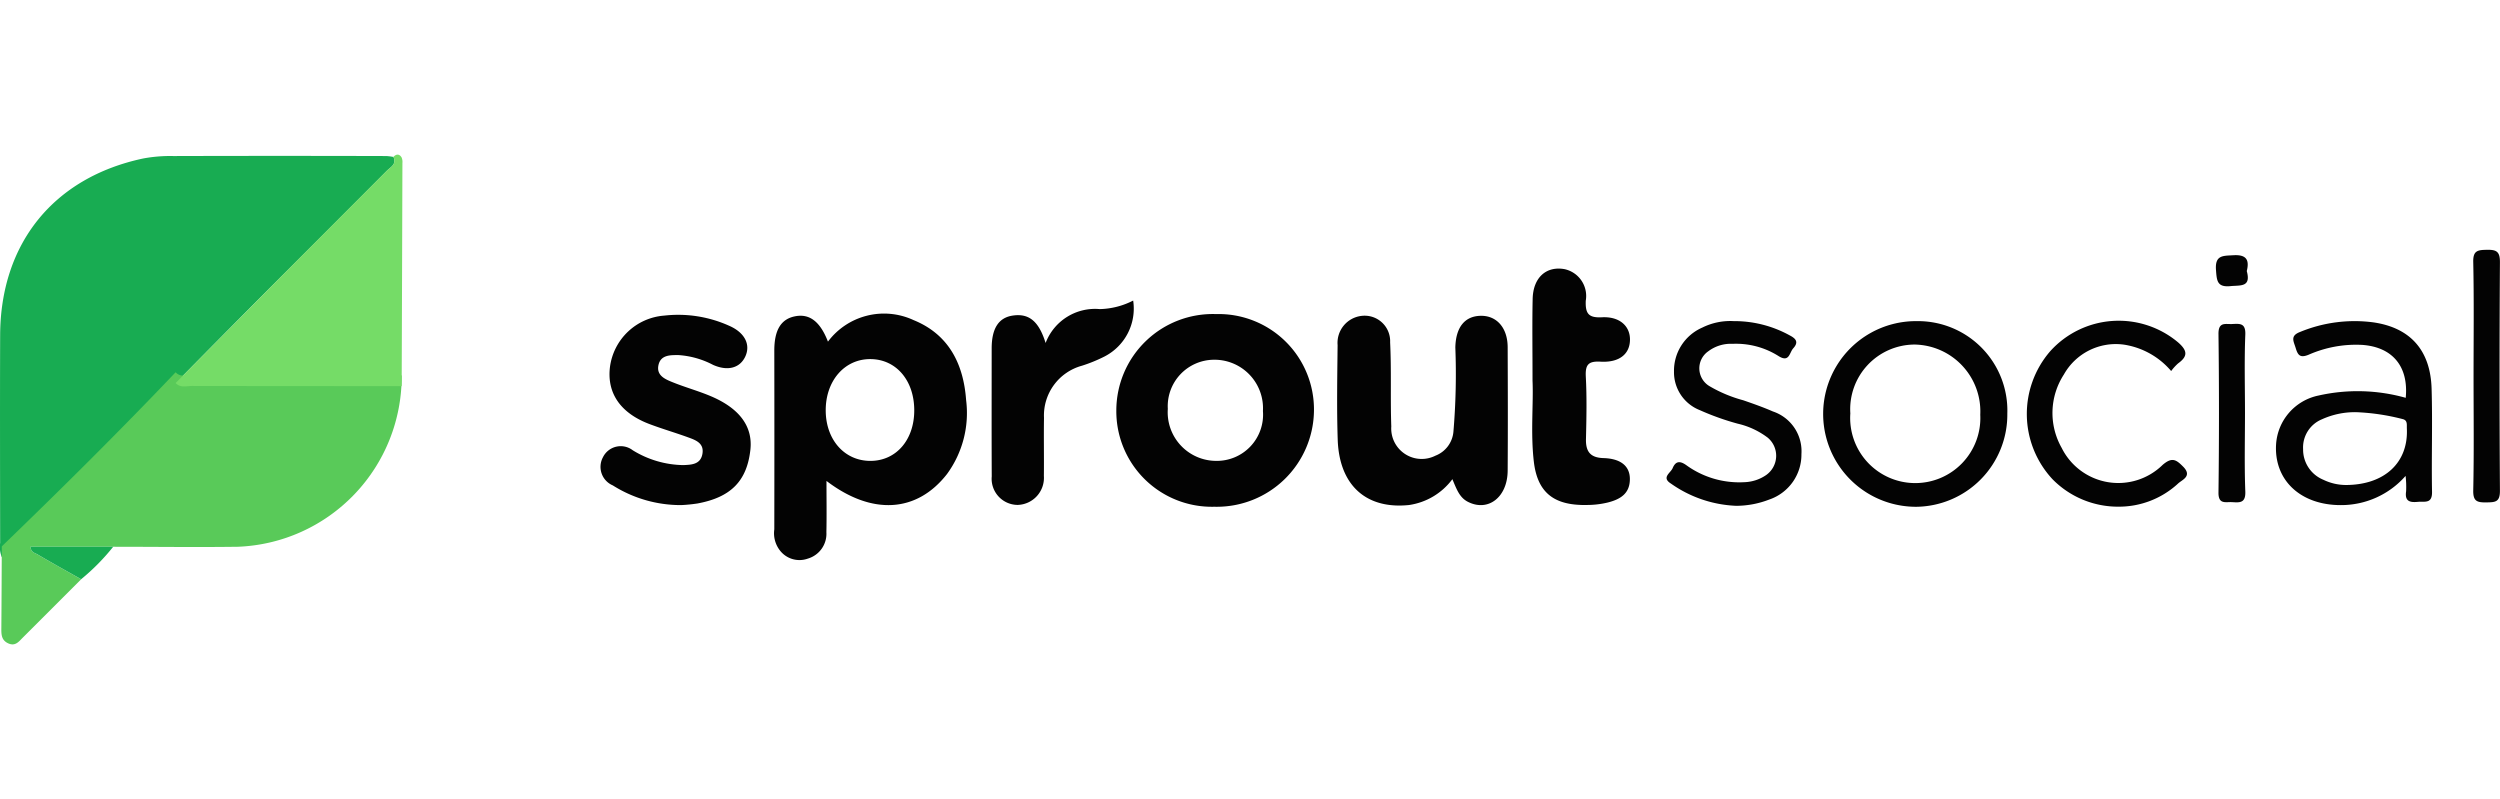
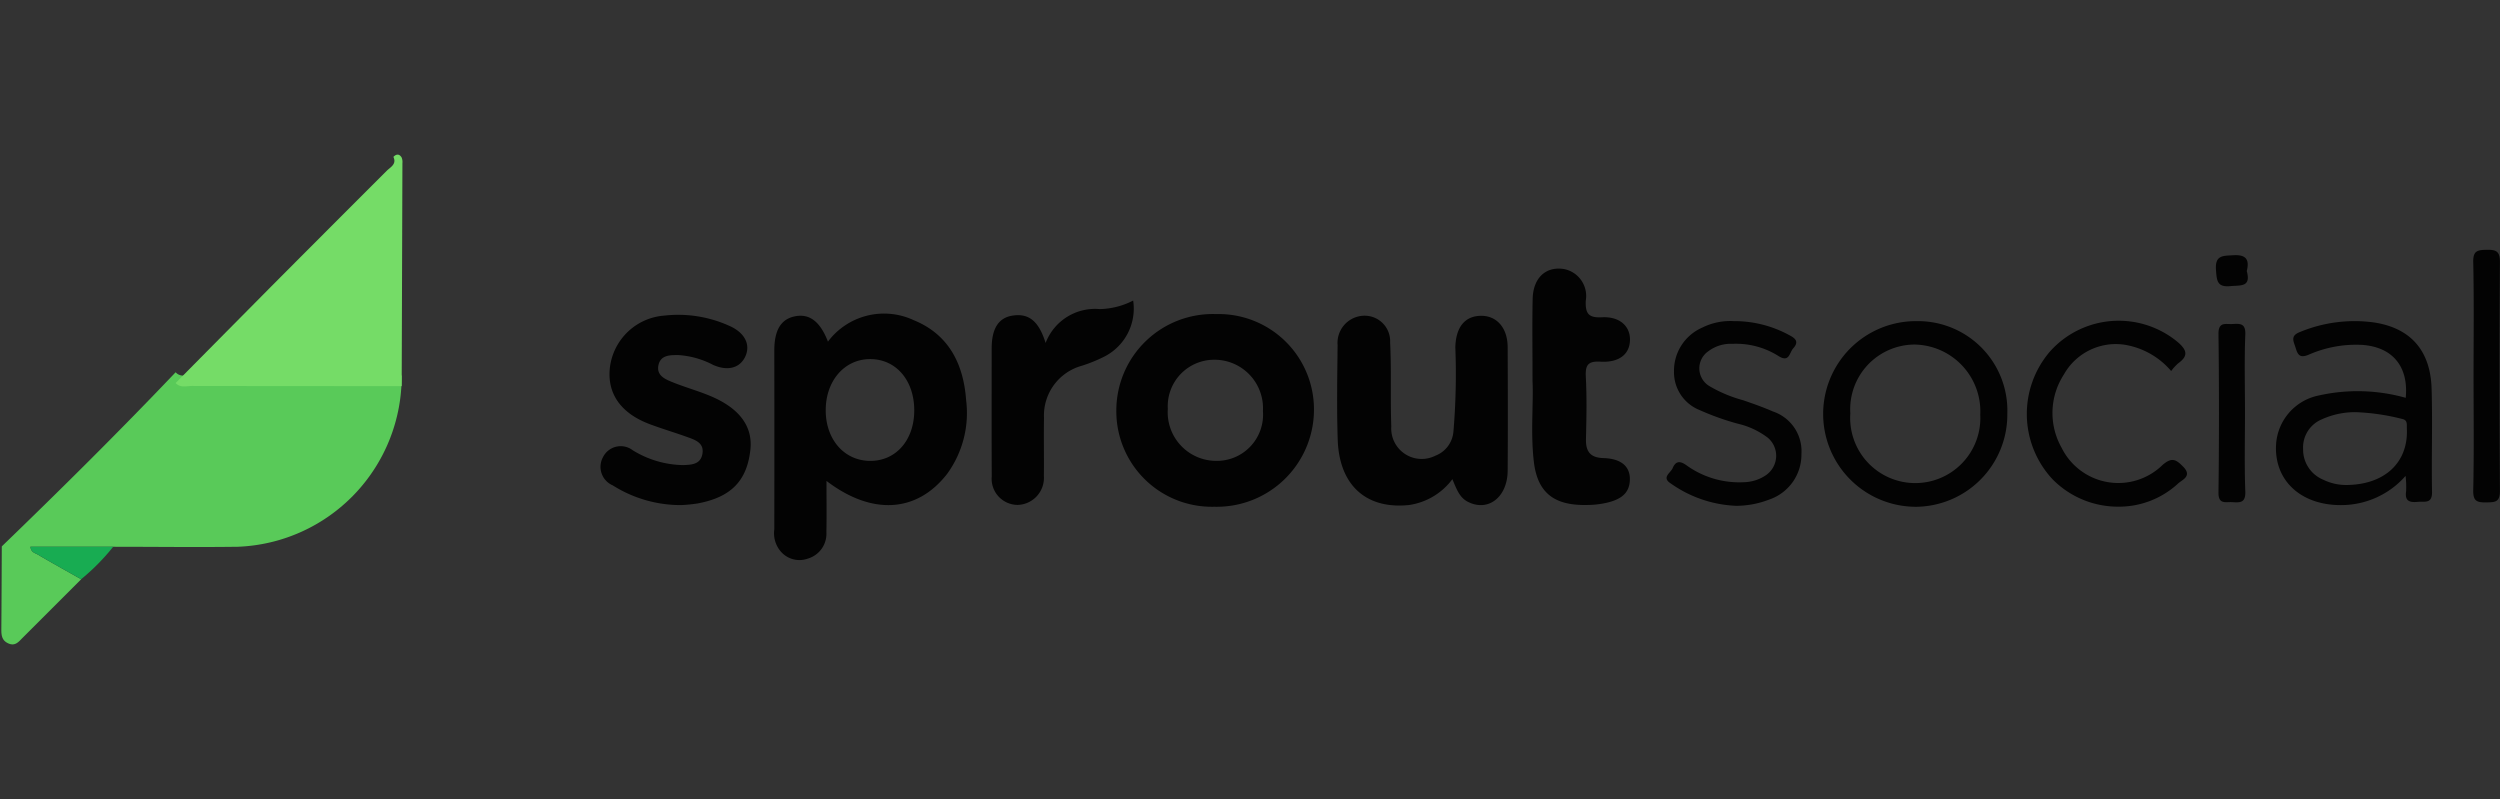
<svg xmlns="http://www.w3.org/2000/svg" width="194" height="62" viewBox="0 0 194 62">
  <rect x="0" y="0" width="194" height="62" fill="#333333" stroke="none" />
  <defs>
    <clipPath id="clip-sprout_social">
      <rect width="194" height="62" />
    </clipPath>
  </defs>
  <g id="sprout_social" data-name="sprout social" clip-path="url(#clip-sprout_social)">
-     <rect width="194" height="62" fill="#fff" />
    <g id="sprout_social-2" data-name="sprout social" transform="translate(1907.594 -5945.204)">
-       <path id="Path_343" data-name="Path 343" d="M-1046.476,3134.779a2.137,2.137,0,0,1-.128-1.1c-.006-5.369-.019-10.739,0-16.108.021-7.139,4.149-12.248,11.1-13.728a11.455,11.455,0,0,1,2.343-.189q8.263-.023,16.526,0a4.272,4.272,0,0,1,.553.071c.271.572-.233.792-.52,1.081q-4.472,4.495-8.96,8.973-3.72,3.736-7.419,7.493C-1037.376,3125.879-1041.9,3130.358-1046.476,3134.779Z" transform="translate(-860.979 2853.659)" fill="#18ac52" />
      <path id="Path_344" data-name="Path 344" d="M-1046.12,3195.459c4.579-4.421,9.1-8.9,13.49-13.512.364.4.844.228,1.271.229q8.135.02,16.27.012a13.221,13.221,0,0,1-12.724,13.3c-3.219.043-6.439,0-9.658,0h-6.424c.039.44.355.481.554.6,1.116.658,2.251,1.285,3.38,1.923q-2.26,2.261-4.521,4.519c-.309.306-.587.709-1.143.452-.507-.234-.534-.655-.53-1.124C-1046.137,3199.722-1046.13,3197.59-1046.12,3195.459Z" transform="translate(-861.335 2792.145)" fill="#59ca59" />
      <path id="Union_4" data-name="Union 4" d="M13.9,23.286a2.173,2.173,0,0,1-.4-1.589q.012-6.936,0-13.872c0-1.612.528-2.465,1.648-2.668,1.1-.2,1.914.422,2.515,1.973A5.439,5.439,0,0,1,24.309,5.46c2.709,1.1,3.872,3.373,4.076,6.207A8.019,8.019,0,0,1,26.9,17.406c-2.341,3-5.82,3.223-9.351.533,0,1.388.022,2.685-.007,3.98A2.008,2.008,0,0,1,16.1,23.967a1.913,1.913,0,0,1-2.2-.681ZM17.49,12.509c.023,2.266,1.481,3.887,3.486,3.875s3.4-1.659,3.384-3.961S22.941,8.49,20.948,8.485h-.009C18.932,8.485,17.466,10.194,17.49,12.509Zm84.53,7.436a7.2,7.2,0,1,1,.149-14.406,6.937,6.937,0,0,1,7.013,7.18,7.152,7.152,0,0,1-7.11,7.227ZM97,12.7a5.051,5.051,0,1,0,10.083.1,5.19,5.19,0,0,0-5.087-5.444h-.031A5.018,5.018,0,0,0,97,12.7ZM47.632,19.943a7.413,7.413,0,0,1-7.591-7.481,7.488,7.488,0,0,1,7.744-7.47,7.4,7.4,0,0,1,7.593,7.479,7.542,7.542,0,0,1-7.653,7.473ZM47.608,8.535a3.606,3.606,0,0,0-3.572,3.816,3.771,3.771,0,0,0,3.759,4.032,3.587,3.587,0,0,0,3.623-3.866,3.765,3.765,0,0,0-3.766-3.983Zm65.084,9.275a7.433,7.433,0,0,1-.169-9.95,7.157,7.157,0,0,1,9.917-.667c.728.64.76,1.073-.006,1.626a3.84,3.84,0,0,0-.538.592,6,6,0,0,0-3.682-2.051,4.621,4.621,0,0,0-4.645,2.324,5.483,5.483,0,0,0-.167,5.695,4.907,4.907,0,0,0,7.824,1.323c.731-.634,1.054-.423,1.6.129.733.741-.079,1.016-.389,1.306a6.768,6.768,0,0,1-4.649,1.8A7.124,7.124,0,0,1,112.692,17.81Zm-29.631.323c-.729-.471-.006-.811.152-1.189.232-.554.569-.572,1.046-.236a7.009,7.009,0,0,0,4.534,1.328,3.149,3.149,0,0,0,1.678-.556,1.83,1.83,0,0,0,.116-2.9A6.126,6.126,0,0,0,88.274,13.5a20.145,20.145,0,0,1-2.952-1.053,3.16,3.16,0,0,1-2.006-2.992A3.652,3.652,0,0,1,85.5,6.045a4.876,4.876,0,0,1,2.451-.507,8.88,8.88,0,0,1,4.333,1.1c.487.251.73.519.286,1.01-.311.344-.3,1.152-1.175.58A6.174,6.174,0,0,0,87.865,7.3a2.9,2.9,0,0,0-1.891.581,1.607,1.607,0,0,0,.14,2.729A10.556,10.556,0,0,0,88.69,11.68c.775.268,1.55.54,2.3.868a3.252,3.252,0,0,1,2.215,3.308,3.681,3.681,0,0,1-2.5,3.528,7.122,7.122,0,0,1-2.562.486A9.422,9.422,0,0,1,83.061,18.132ZM57.22,14.725c-.079-2.442-.034-4.888-.008-7.332a2.106,2.106,0,0,1,1.895-2.265,1.978,1.978,0,0,1,2.181,2.051c.107,2.175.013,4.359.09,6.536A2.364,2.364,0,0,0,64.8,15.981a2.194,2.194,0,0,0,1.4-1.868,53.328,53.328,0,0,0,.148-6.53c.034-1.56.726-2.447,1.993-2.457,1.231-.01,2.062.943,2.068,2.433.013,3.2.021,6.392,0,9.588-.015,2.061-1.518,3.211-3.084,2.414-.66-.336-.878-.983-1.207-1.759a5.094,5.094,0,0,1-3.368,2.007,7.369,7.369,0,0,1-.756.04C59.113,19.849,57.325,18,57.22,14.725ZM.966,18.285A1.562,1.562,0,0,1,.2,16.107a1.535,1.535,0,0,1,2.314-.548A7.671,7.671,0,0,0,6.44,16.711c.624-.027,1.347-.04,1.485-.89.128-.788-.484-1.034-1.05-1.241-1.017-.373-2.061-.674-3.073-1.058C1.555,12.669.5,11.118.747,9.1A4.6,4.6,0,0,1,4.968,5.109,9.618,9.618,0,0,1,10,5.9c1.2.522,1.674,1.45,1.255,2.372-.409.9-1.358,1.175-2.51.66a6.7,6.7,0,0,0-2.674-.758c-.612,0-1.384-.035-1.56.775s.523,1.1,1.1,1.332c.933.378,1.91.65,2.842,1.032,2.329.952,3.393,2.384,3.19,4.213-.27,2.424-1.518,3.692-4.132,4.167a12.135,12.135,0,0,1-1.221.121A9.858,9.858,0,0,1,.966,18.285ZM134.773,19.81c-2.976-.113-4.9-2.031-4.735-4.714a4.133,4.133,0,0,1,3.3-3.785,13.783,13.783,0,0,1,6.76.179c.235-2.428-1.019-3.937-3.373-4.107a9.138,9.138,0,0,0-4.157.761c-.66.271-.84.049-1.011-.526-.152-.509-.449-.93.328-1.233a11.091,11.091,0,0,1,5.721-.748c2.865.422,4.413,2.181,4.5,5.141.08,2.668-.015,5.341.034,8.011.014.771-.37.768-.8.765a2.94,2.94,0,0,0-.311.009c-.633.063-1.015-.058-.9-.823a7.287,7.287,0,0,0-.042-1.191,6.649,6.649,0,0,1-5.026,2.266C134.971,19.815,134.872,19.813,134.773,19.81Zm-1.161-6.66a2.363,2.363,0,0,0-1.477,2.323,2.53,2.53,0,0,0,1.567,2.374,4.054,4.054,0,0,0,1.795.408c3.006-.026,4.814-1.775,4.689-4.386-.014-.291.071-.641-.332-.73a16.963,16.963,0,0,0-3.607-.535A6.2,6.2,0,0,0,133.612,13.149ZM76.038,19.8c-2.218-.088-3.342-1.131-3.6-3.368s-.02-4.5-.1-6.269c0-2.44-.032-4.394.01-6.348.036-1.651,1.044-2.559,2.46-2.313a2.13,2.13,0,0,1,1.661,2.453c-.039,1.011.222,1.339,1.263,1.285,1.353-.07,2.172.677,2.168,1.726,0,1.115-.816,1.8-2.275,1.719-.941-.054-1.2.214-1.153,1.158.086,1.611.051,3.231.013,4.846-.023.983.345,1.447,1.363,1.478,1.332.04,2.033.617,2.044,1.6.012,1.152-.738,1.605-1.738,1.852a6.962,6.962,0,0,1-1.68.186Q76.256,19.813,76.038,19.8ZM30.373,17.592c-.015-3.311-.006-6.622-.005-9.933,0-1.549.535-2.385,1.626-2.55,1.256-.19,2.028.42,2.56,2.126a4.1,4.1,0,0,1,4.2-2.63,5.936,5.936,0,0,0,2.594-.663,4.177,4.177,0,0,1-2.224,4.341A11.676,11.676,0,0,1,37.37,9a4,4,0,0,0-2.942,4.04c-.024,1.5.008,3.01-.009,4.515A2.1,2.1,0,0,1,32.4,19.8h-.045A2.029,2.029,0,0,1,30.373,17.592Zm114.965,1.074c.064-2.934.024-5.87.024-8.8,0-2.973.039-5.946-.024-8.918-.019-.887.347-.93,1.047-.944.741-.015,1.03.121,1.024.964q-.06,8.861,0,17.723c.007.907-.375.9-1.048.915h-.124C145.615,19.6,145.32,19.487,145.338,18.667Zm-18.684.92a2.809,2.809,0,0,0-.3,0c-.418.014-.8.028-.786-.762q.077-6.138,0-12.277c-.012-.81.368-.8.8-.784.088,0,.178.005.267,0,.587-.028,1.052-.084,1.015.824-.082,2.024-.025,4.054-.025,6.082s-.054,4.057.025,6.082c.028.719-.25.85-.683.85C126.872,19.6,126.766,19.595,126.654,19.587ZM125.375,1.574c-.088-1.164.532-1.1,1.345-1.148,1.027-.065,1.256.372,1.044,1.228.348,1.271-.488,1.092-1.261,1.168q-.133.013-.244.013C125.452,2.835,125.432,2.329,125.375,1.574Z" transform="translate(-1861.008 5964.585)" fill="#030303" stroke="rgba(0,0,0,0)" stroke-miterlimit="10" stroke-width="1" />
-       <path id="Path_346" data-name="Path 346" d="M-968.517,3121.167q-8.135,0-16.27-.012c-.427,0-.907.171-1.271-.229q3.708-3.747,7.419-7.493,4.474-4.493,8.96-8.973c.287-.289.791-.509.52-1.081.23-.238.462-.243.636.043a.883.883,0,0,1,.064.436Q-968.485,3112.513-968.517,3121.167Z" transform="translate(-907.907 2854)" fill="#75dc67" />
+       <path id="Path_346" data-name="Path 346" d="M-968.517,3121.167q-8.135,0-16.27-.012c-.427,0-.907.171-1.271-.229q3.708-3.747,7.419-7.493,4.474-4.493,8.96-8.973c.287-.289.791-.509.52-1.081.23-.238.462-.243.636.043a.883.883,0,0,1,.064.436Z" transform="translate(-907.907 2854)" fill="#75dc67" />
      <path id="Path_358" data-name="Path 358" d="M-1032.178,3244.622c-1.129-.638-2.264-1.264-3.38-1.923-.2-.117-.515-.158-.554-.6h6.424A16.731,16.731,0,0,1-1032.178,3244.622Z" transform="translate(-869.119 2745.53)" fill="#18ac52" />
    </g>
  </g>
</svg>